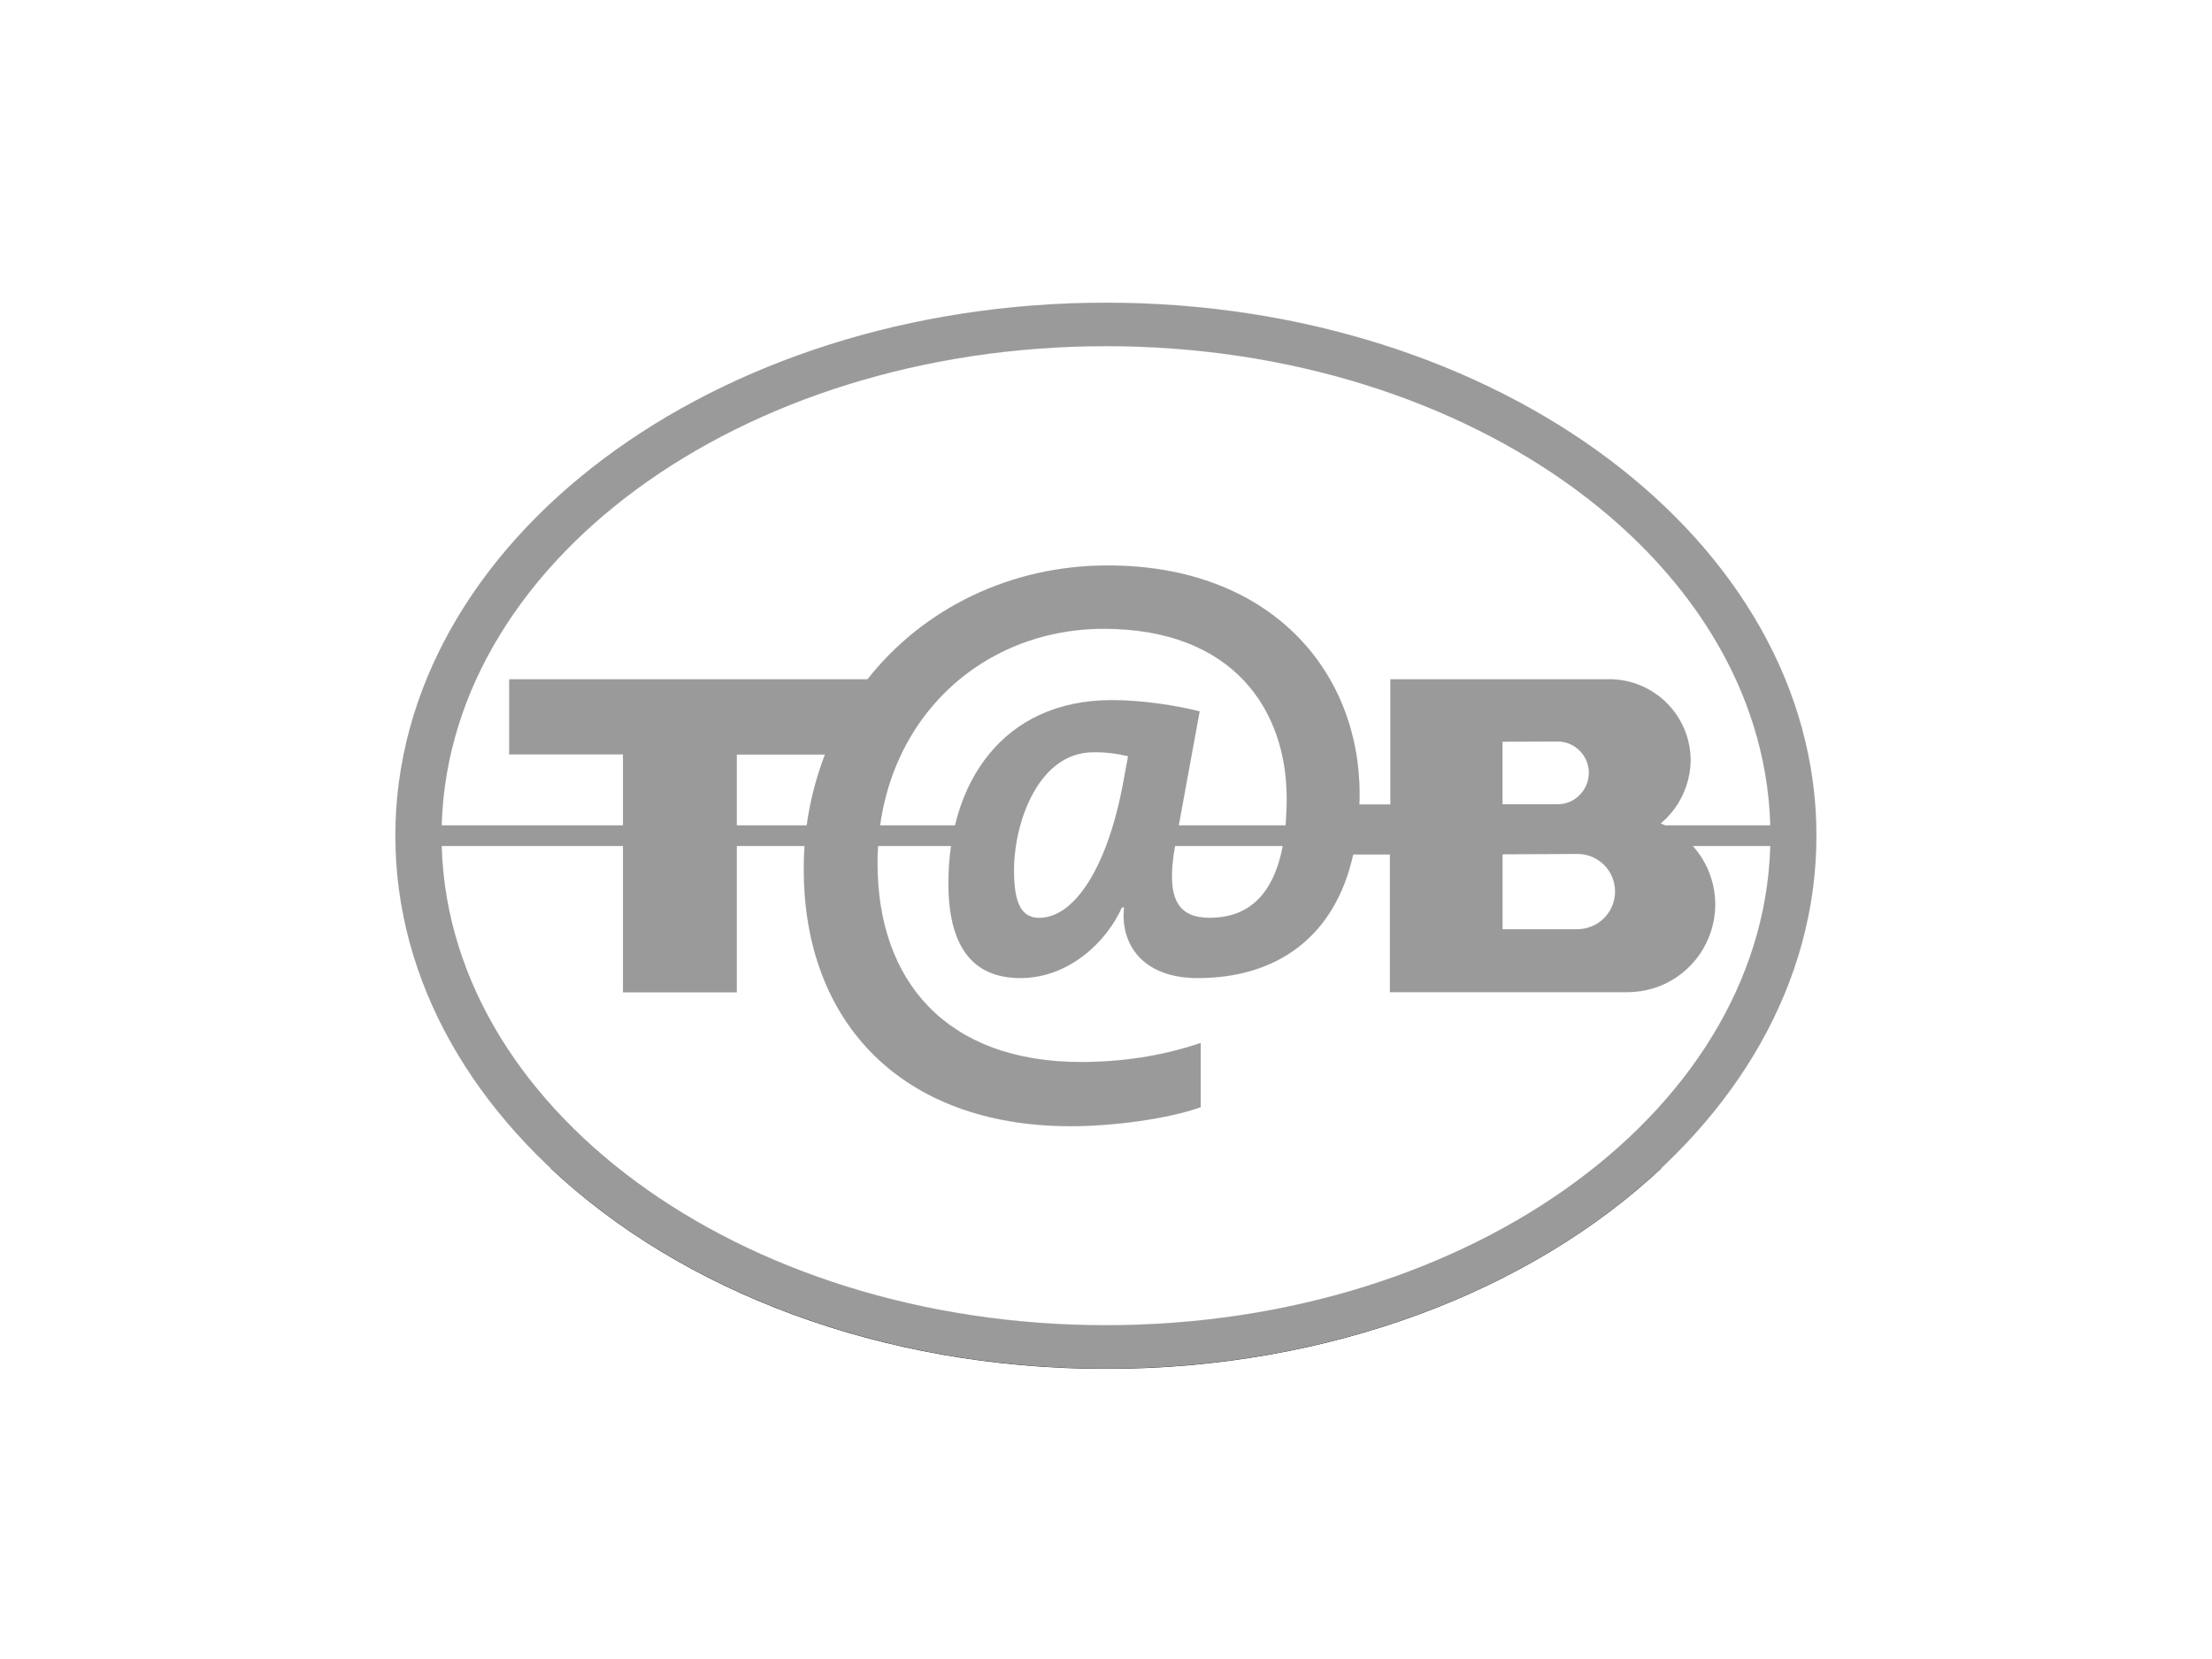
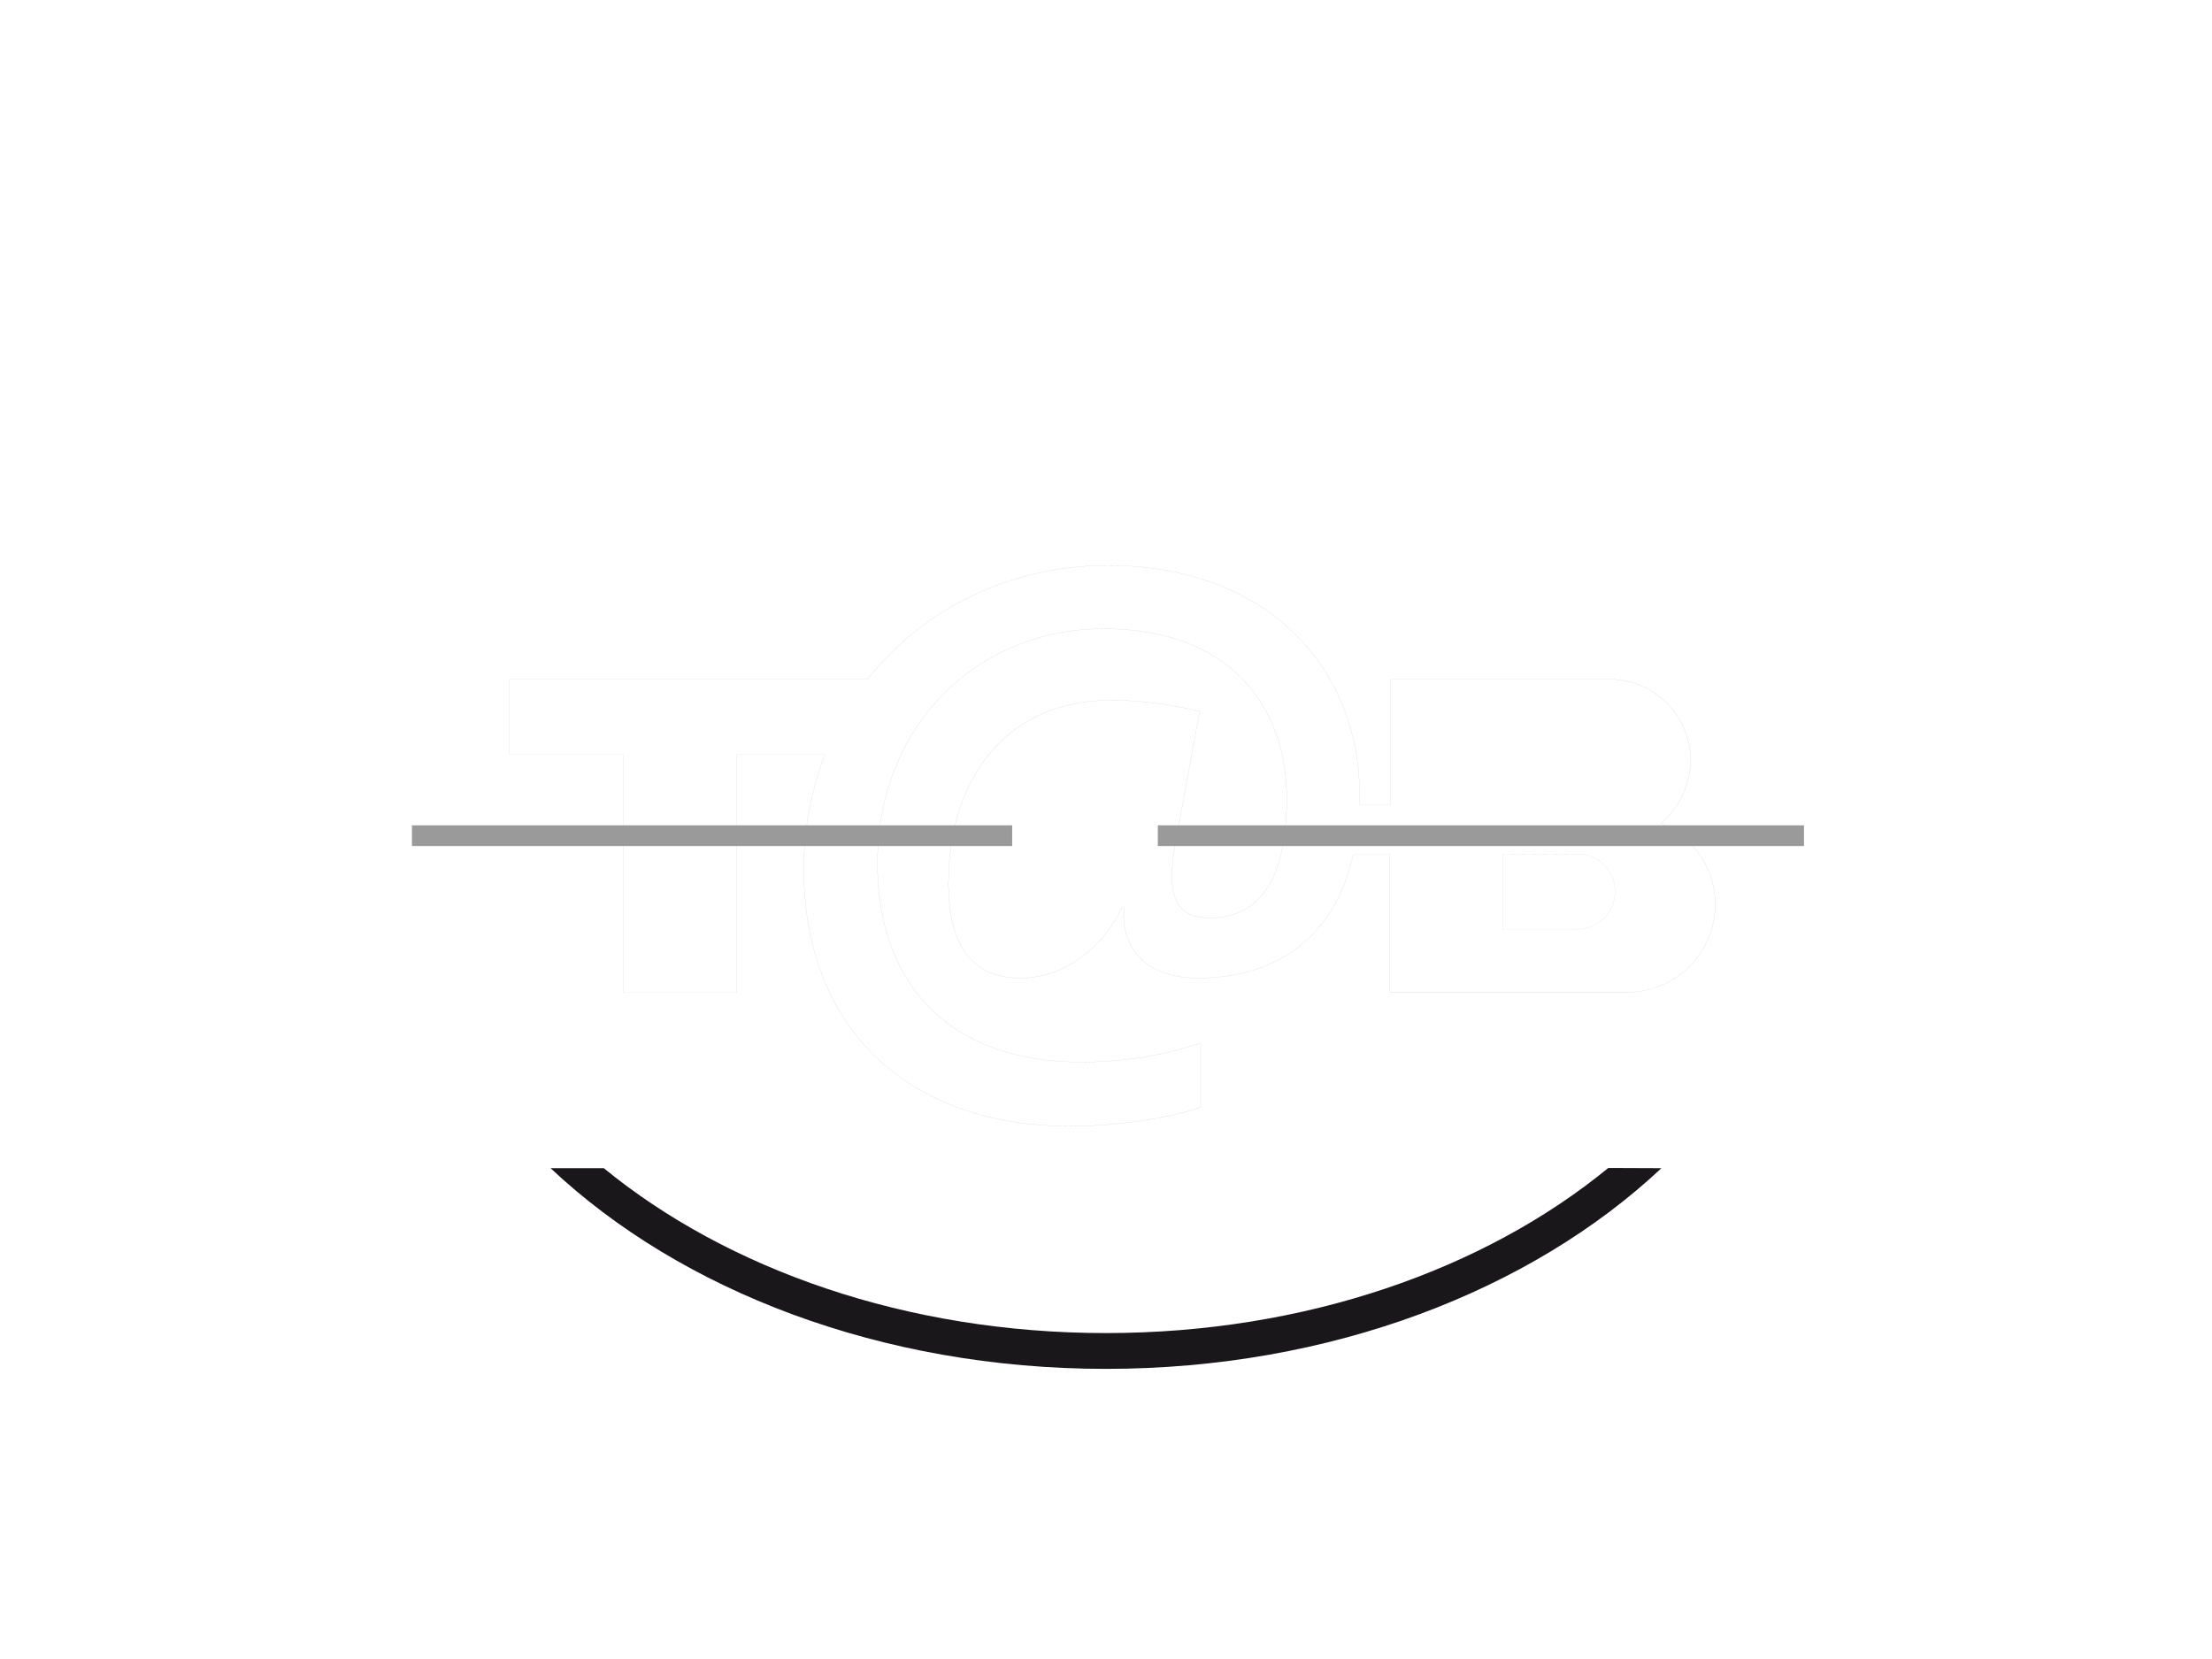
<svg xmlns="http://www.w3.org/2000/svg" version="1.1" id="Ebene_1" x="0px" y="0px" viewBox="0 0 1069.1 801.9" style="enable-background:new 0 0 1069.1 801.9;" xml:space="preserve">
  <style type="text/css">
	.st0{fill-rule:evenodd;clip-rule:evenodd;fill:#1A171B;}
	.st1{fill-rule:evenodd;clip-rule:evenodd;fill:#9A9A9A;}
	.st2{fill:none;stroke:#808080;stroke-width:4.000000e-02;stroke-miterlimit:3.86;}
	.st3{fill:none;stroke:#9C9E9F;stroke-width:4.000000e-02;stroke-miterlimit:3.86;}
	.st4{fill:#9A9A9A;stroke:#9A9A9A;stroke-width:4.000000e-02;stroke-miterlimit:3.86;}
	.st5{fill:none;}
	.st6{fill:none;stroke:#9A9A9A;stroke-width:10;stroke-miterlimit:3.86;}
</style>
  <path class="st0" d="M291.7,564.5c59.8,49,146.4,79.8,242.8,79.8s183.1-30.8,242.8-79.8l25.7,0.1c-63,59.1-159.8,97-268.5,97  s-205.5-37.8-268.4-97H291.7z" />
-   <path class="st1" d="M802.6,398c21.7,8.8,32.1,33.5,23.2,55.2c-6.5,15.9-21.9,26.3-39.1,26.3H671.8V413h-17.8  c-8.9,40.3-37.4,59.7-75.1,59.7c-26.8,0-37.5-16.5-35.6-34.1h-1.1c-7.3,16.5-25.6,34.1-49,34.1c-23.8,0-34.8-16.1-34.8-45.9  c0-48.6,26.4-88.4,78.9-88.4c15.3,0,31,2.6,42.5,5.4l-11.9,65c-4.6,26,1.5,34.8,16.9,34.8c22.6,0,37.1-16.5,37.1-57.8  c0-42.5-25.7-81.9-88.4-81.9c-60.8,0-109.4,46.3-109.4,113.3c0,57,33.3,96.1,98.4,96.1c19.1,0,38.6-2.7,57.8-9.2v31  c-16.1,5.8-42.9,9.2-62.8,9.2c-81.9,0-129-50.5-129-124c-0.1-19,3.4-37.8,10.2-55.6h-42.6v114.9h-55v-115h-55v-36.3h173.2  c27-34.3,69.2-55,116.1-55c78.1,0,121.7,50.5,121.7,110.6c0,1.7,0,3.3-0.1,4.9h15v-60.5h105.8c21.7,0,39.3,17.6,39.3,39.3  C816.9,379.4,811.6,390.5,802.6,398z M726.2,412.9v36.2h36.2c10,0,18.2-8.1,18.2-18.2c0-10.1-8.1-18.2-18.2-18.2L726.2,412.9  L726.2,412.9z M726.2,358.5v30.2h27.2c8.3-0.3,14.8-7.4,14.5-15.8c-0.3-7.8-6.6-14.2-14.5-14.5L726.2,358.5L726.2,358.5z   M545.2,365.5c-5.5-1.3-11.2-2-16.8-1.9c-26.4,0-38.3,33.7-38.3,57c0,15.7,3.4,23,12.2,23c16.9,0,32.6-24.1,40.2-63.5L545.2,365.5  L545.2,365.5z" />
  <path class="st2" d="M802.6,398c21.7,8.8,32.1,33.5,23.2,55.2c-6.5,15.9-21.9,26.3-39.1,26.3H671.8V413h-17.8  c-8.9,40.3-37.4,59.7-75.1,59.7c-26.8,0-37.5-16.5-35.6-34.1h-1.1c-7.3,16.5-25.6,34.1-49,34.1c-23.8,0-34.8-16.1-34.8-45.9  c0-48.6,26.4-88.4,78.9-88.4c15.3,0,31,2.6,42.5,5.4l-11.9,65c-4.6,26,1.5,34.8,16.9,34.8c22.6,0,37.1-16.5,37.1-57.8  c0-42.5-25.7-81.9-88.4-81.9c-60.8,0-109.4,46.3-109.4,113.3c0,57,33.3,96.1,98.4,96.1c19.1,0,38.6-2.7,57.8-9.2v31  c-16.1,5.8-42.9,9.2-62.8,9.2c-81.9,0-129-50.5-129-124c-0.1-19,3.4-37.8,10.2-55.6h-42.6v114.9h-55v-115h-55v-36.3h173.2  c27-34.3,69.2-55,116.1-55c78.1,0,121.7,50.5,121.7,110.6c0,1.7,0,3.3-0.1,4.9h15v-60.5h105.8c21.7,0,39.3,17.6,39.3,39.3  C816.9,379.4,811.6,390.5,802.6,398z" />
  <path class="st3" d="M726.2,412.9v36.2h36.2c10,0,18.2-8.1,18.2-18.2c0-10.1-8.1-18.2-18.2-18.2L726.2,412.9L726.2,412.9z" />
-   <path class="st4" d="M191.1,403.9c0-142.2,153.8-257.6,343.4-257.6s343.4,115.3,343.4,257.6S724.2,661.5,534.5,661.5  S191.1,546.1,191.1,403.9z M213.4,403.9c0,130.6,143.8,236.6,321.1,236.6s321.2-106,321.2-236.6S711.9,167.3,534.6,167.3  S213.4,273.2,213.4,403.9L213.4,403.9z" />
-   <path class="st5" d="M537.1,401.2c-8.5,26.6-21.2,42.4-34.7,42.4c-8.8,0-12.2-7.3-12.2-23c0.1-6.6,0.9-13.1,2.5-19.4H537.1z   M542.6,380.1l2.6-14.6c-5.5-1.3-11.2-2-16.8-1.9c-19.6,0-31.1,18.5-35.8,37.5h44.5C539.3,394.2,541.1,387.2,542.6,380.1z" />
  <line class="st6" x1="199.1" y1="403.9" x2="489.2" y2="403.9" />
  <line class="st6" x1="559.6" y1="403.9" x2="871.9" y2="403.9" />
</svg>